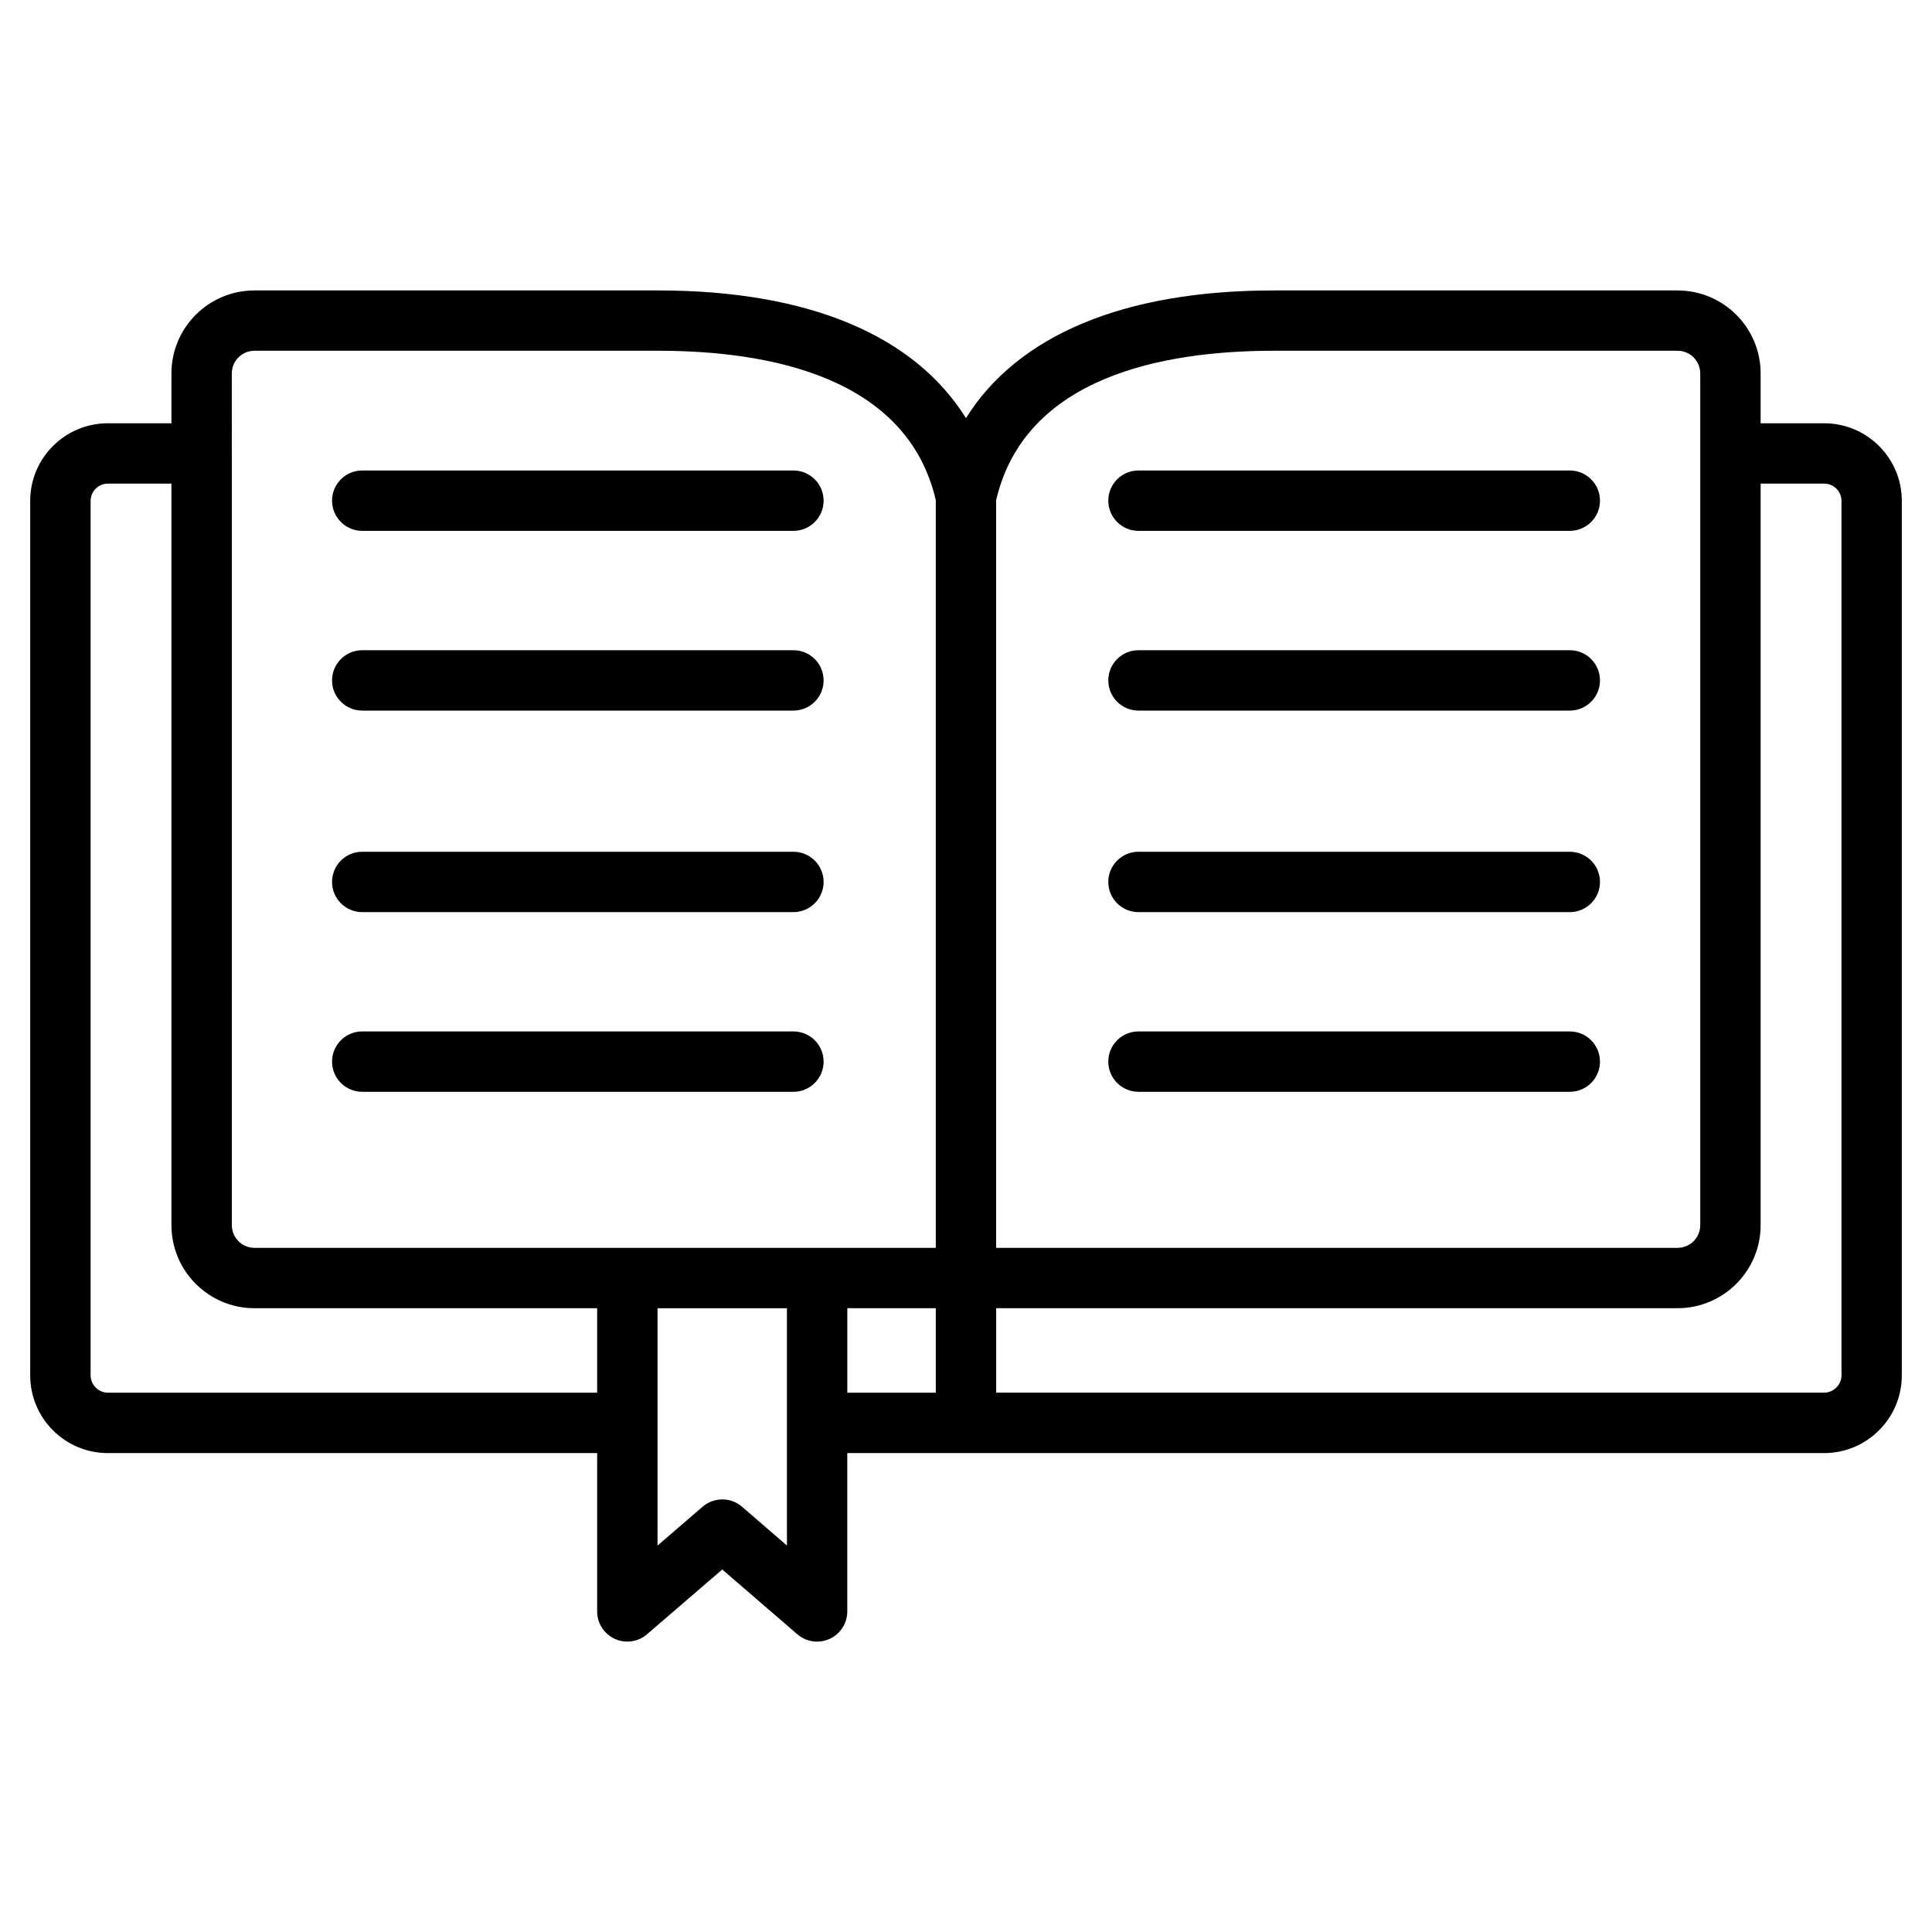
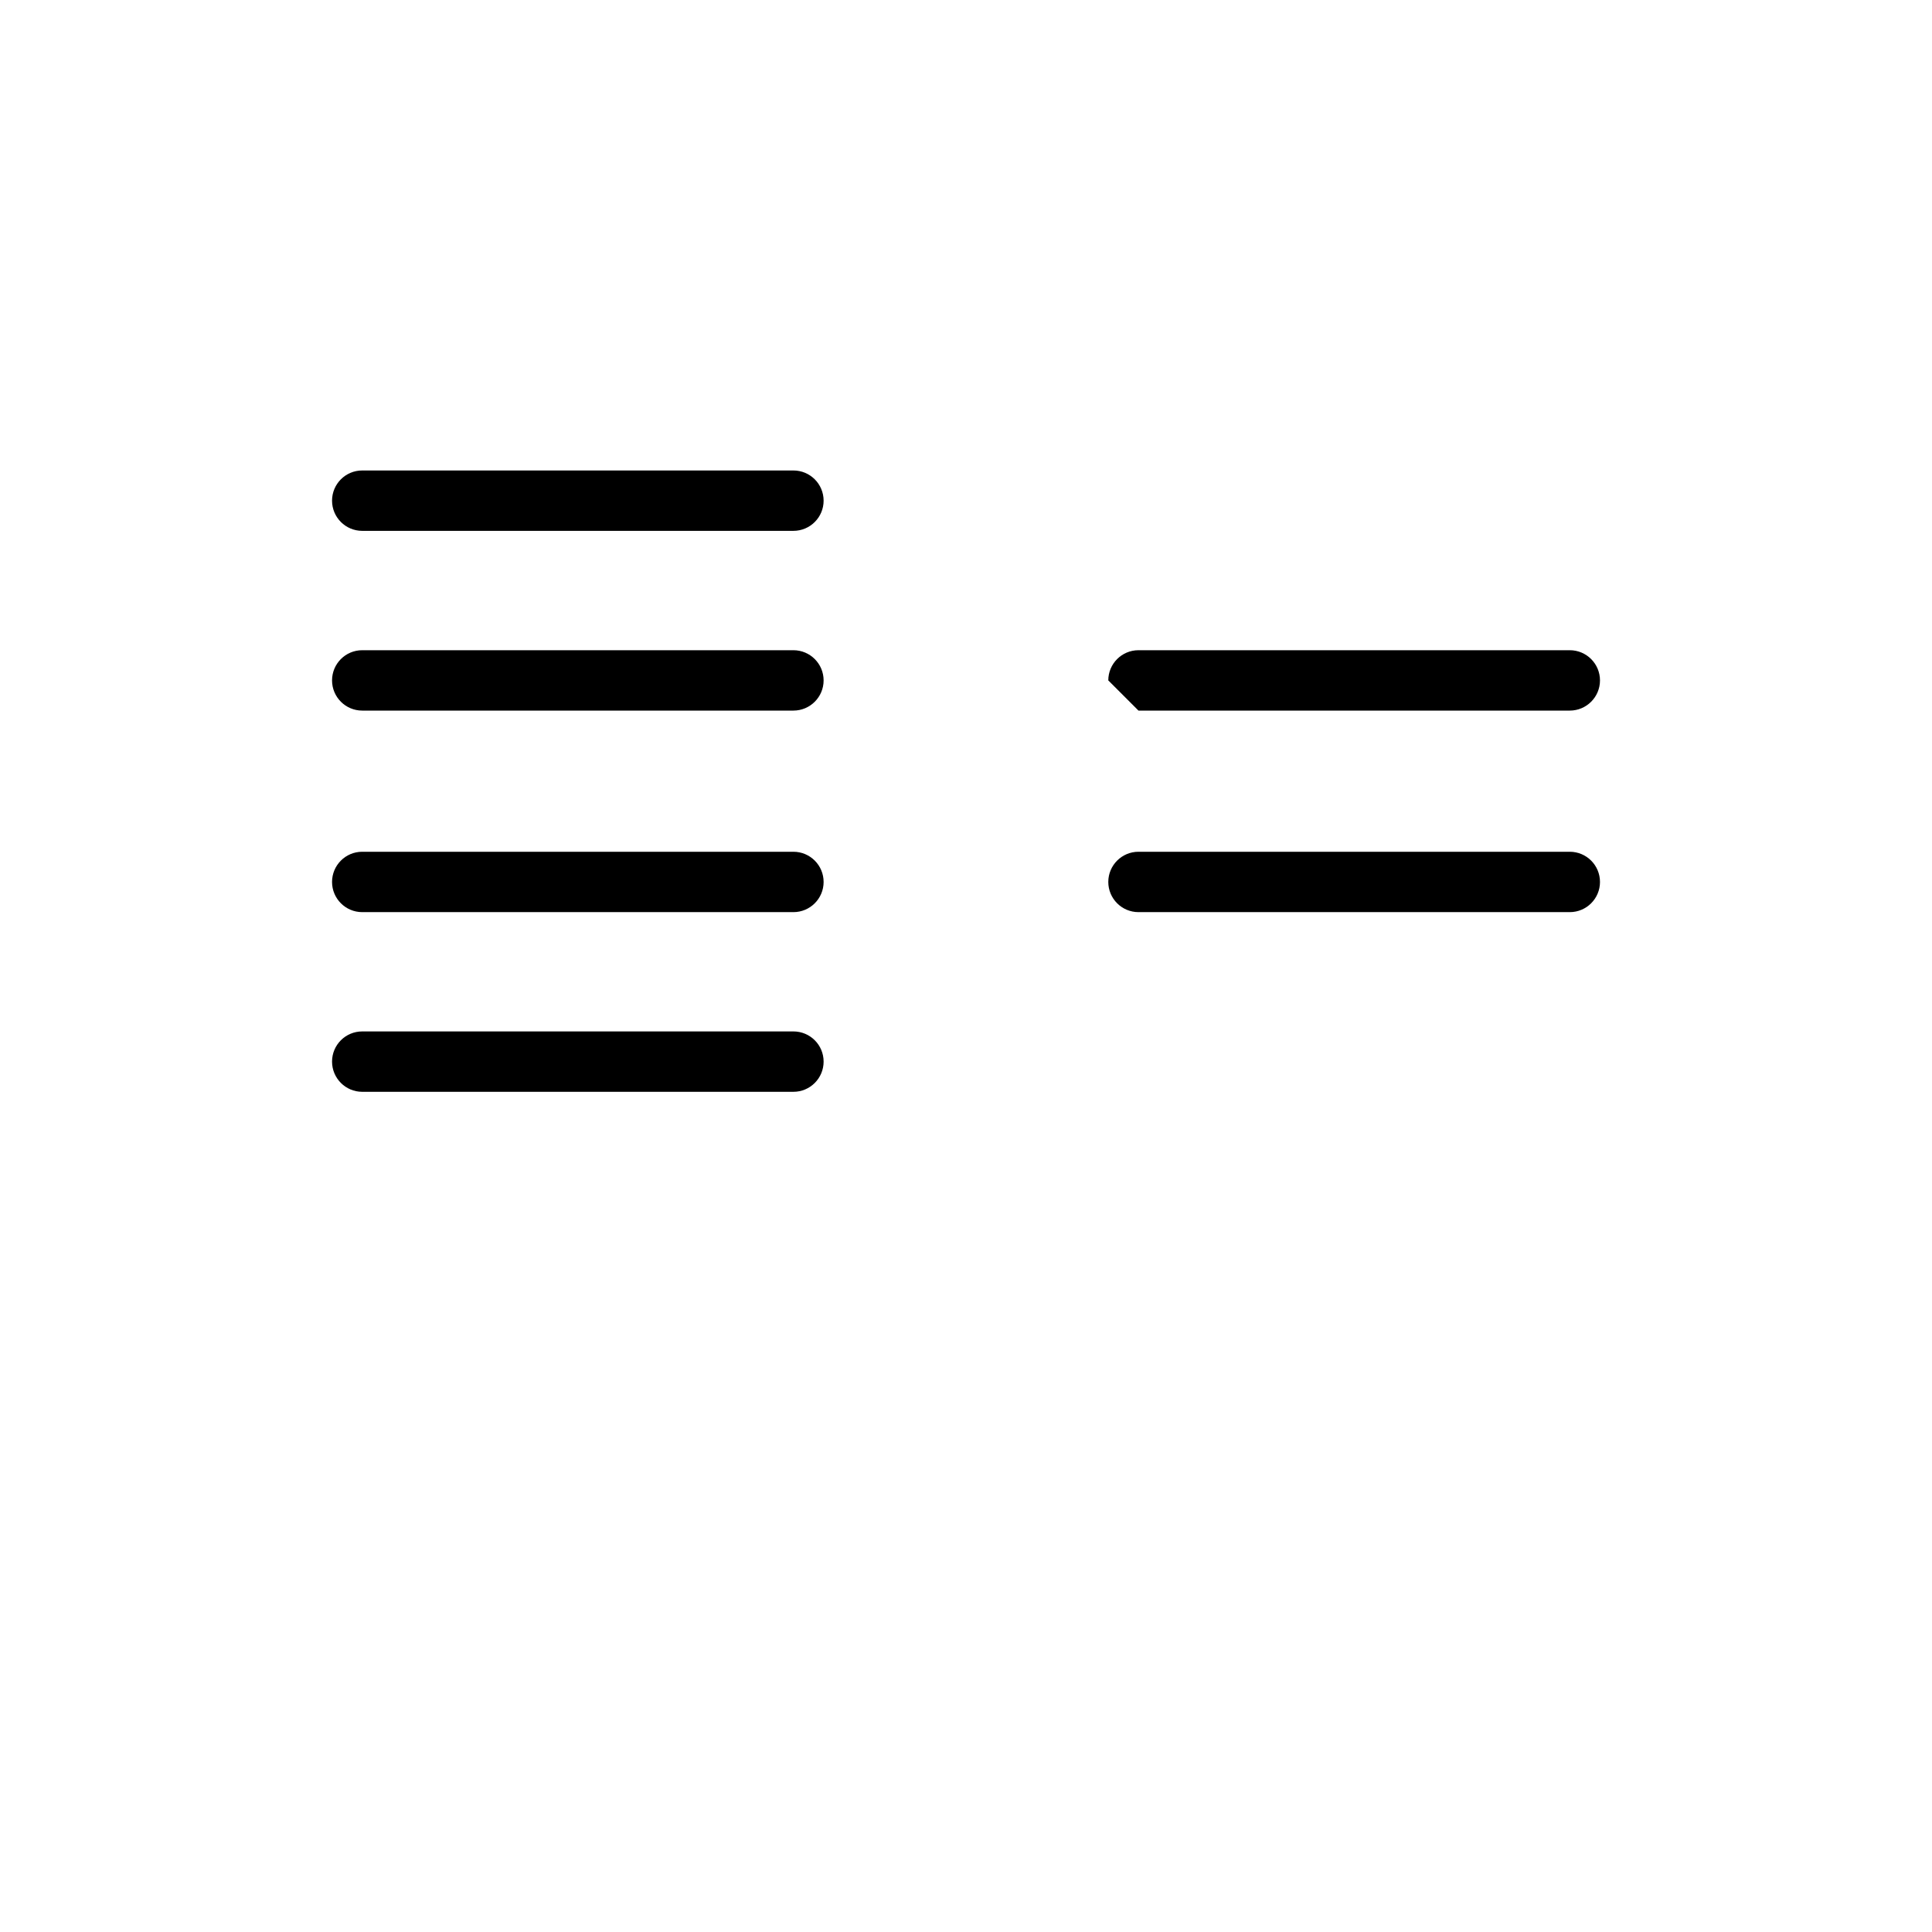
<svg xmlns="http://www.w3.org/2000/svg" width="60" height="60" viewBox="0 0 60 60" fill="none">
-   <path d="M56.65 13.145H54.678V11.597C54.678 10.175 53.521 9.02 52.098 9.02H39.56C34.892 9.02 31.603 10.417 29.999 12.985C28.398 10.417 25.11 9.02 20.441 9.02H7.901C6.48 9.02 5.324 10.175 5.324 11.597V13.145H3.348C2.019 13.145 0.938 14.225 0.938 15.555V42.716C0.938 44.046 2.019 45.127 3.348 45.127H18.545V50.044C18.545 50.41 18.759 50.743 19.091 50.896C19.423 51.048 19.815 50.993 20.093 50.755L22.43 48.742L24.763 50.755C24.938 50.904 25.155 50.982 25.375 50.982C25.508 50.982 25.641 50.954 25.766 50.897C26.099 50.744 26.313 50.411 26.313 50.045V45.127H56.648C57.979 45.127 59.062 44.047 59.062 42.717L59.062 15.555C59.064 14.226 57.981 13.145 56.651 13.145L56.65 13.145ZM39.56 10.893H52.098C52.487 10.893 52.803 11.209 52.803 11.596V38.048C52.803 38.437 52.487 38.753 52.098 38.753H30.936V15.531C31.835 11.703 36.112 10.893 39.559 10.893L39.56 10.893ZM7.199 11.596C7.199 11.209 7.514 10.893 7.902 10.893H20.443C23.891 10.893 28.169 11.704 29.062 15.531V38.753H7.902C7.515 38.753 7.2 38.437 7.2 38.048L7.199 11.596ZM3.348 43.251C3.059 43.251 2.814 43.005 2.814 42.716V15.555C2.814 15.259 3.054 15.02 3.348 15.02H5.324V38.048C5.324 39.471 6.48 40.628 7.901 40.628H18.545V43.251L3.348 43.251ZM23.044 46.793C22.693 46.491 22.172 46.489 21.82 46.793L20.42 47.999V40.629H24.439V47.998L23.044 46.793ZM26.314 40.628H29.062V43.251H26.314V40.628ZM57.189 42.715C57.189 43.005 56.942 43.25 56.651 43.25H30.937V40.627H52.098C53.521 40.627 54.678 39.47 54.678 38.047V15.019H56.651C56.947 15.019 57.189 15.259 57.189 15.555L57.189 42.715Z" fill="black" />
  <path d="M11.249 16.486H24.64C25.158 16.486 25.578 16.066 25.578 15.549C25.578 15.031 25.158 14.611 24.64 14.611H11.249C10.731 14.611 10.312 15.031 10.312 15.549C10.312 16.066 10.732 16.486 11.249 16.486Z" fill="black" />
  <path d="M11.249 22.068H24.64C25.158 22.068 25.578 21.648 25.578 21.131C25.578 20.613 25.158 20.193 24.64 20.193H11.249C10.731 20.193 10.312 20.613 10.312 21.131C10.312 21.648 10.732 22.068 11.249 22.068Z" fill="black" />
  <path d="M11.249 28.327H24.64C25.158 28.327 25.578 27.907 25.578 27.39C25.578 26.872 25.158 26.452 24.64 26.452H11.249C10.731 26.452 10.312 26.872 10.312 27.39C10.312 27.907 10.732 28.327 11.249 28.327Z" fill="black" />
  <path d="M11.249 33.907H24.64C25.158 33.907 25.578 33.487 25.578 32.969C25.578 32.451 25.158 32.032 24.64 32.032H11.249C10.731 32.032 10.312 32.451 10.312 32.969C10.312 33.486 10.732 33.907 11.249 33.907Z" fill="black" />
-   <path d="M35.356 16.486H48.751C49.269 16.486 49.689 16.066 49.689 15.549C49.689 15.031 49.269 14.611 48.751 14.611H35.356C34.839 14.611 34.419 15.031 34.419 15.549C34.419 16.066 34.839 16.486 35.356 16.486Z" fill="black" />
-   <path d="M35.356 22.068H48.751C49.269 22.068 49.689 21.648 49.689 21.131C49.689 20.613 49.269 20.193 48.751 20.193H35.356C34.839 20.193 34.419 20.613 34.419 21.131C34.419 21.648 34.839 22.068 35.356 22.068Z" fill="black" />
+   <path d="M35.356 22.068H48.751C49.269 22.068 49.689 21.648 49.689 21.131C49.689 20.613 49.269 20.193 48.751 20.193H35.356C34.839 20.193 34.419 20.613 34.419 21.131Z" fill="black" />
  <path d="M35.356 28.327H48.751C49.269 28.327 49.689 27.907 49.689 27.39C49.689 26.872 49.269 26.452 48.751 26.452H35.356C34.839 26.452 34.419 26.872 34.419 27.39C34.419 27.907 34.839 28.327 35.356 28.327Z" fill="black" />
-   <path d="M35.356 33.907H48.751C49.269 33.907 49.689 33.487 49.689 32.969C49.689 32.451 49.269 32.032 48.751 32.032H35.356C34.839 32.032 34.419 32.451 34.419 32.969C34.419 33.486 34.839 33.907 35.356 33.907Z" fill="black" />
</svg>